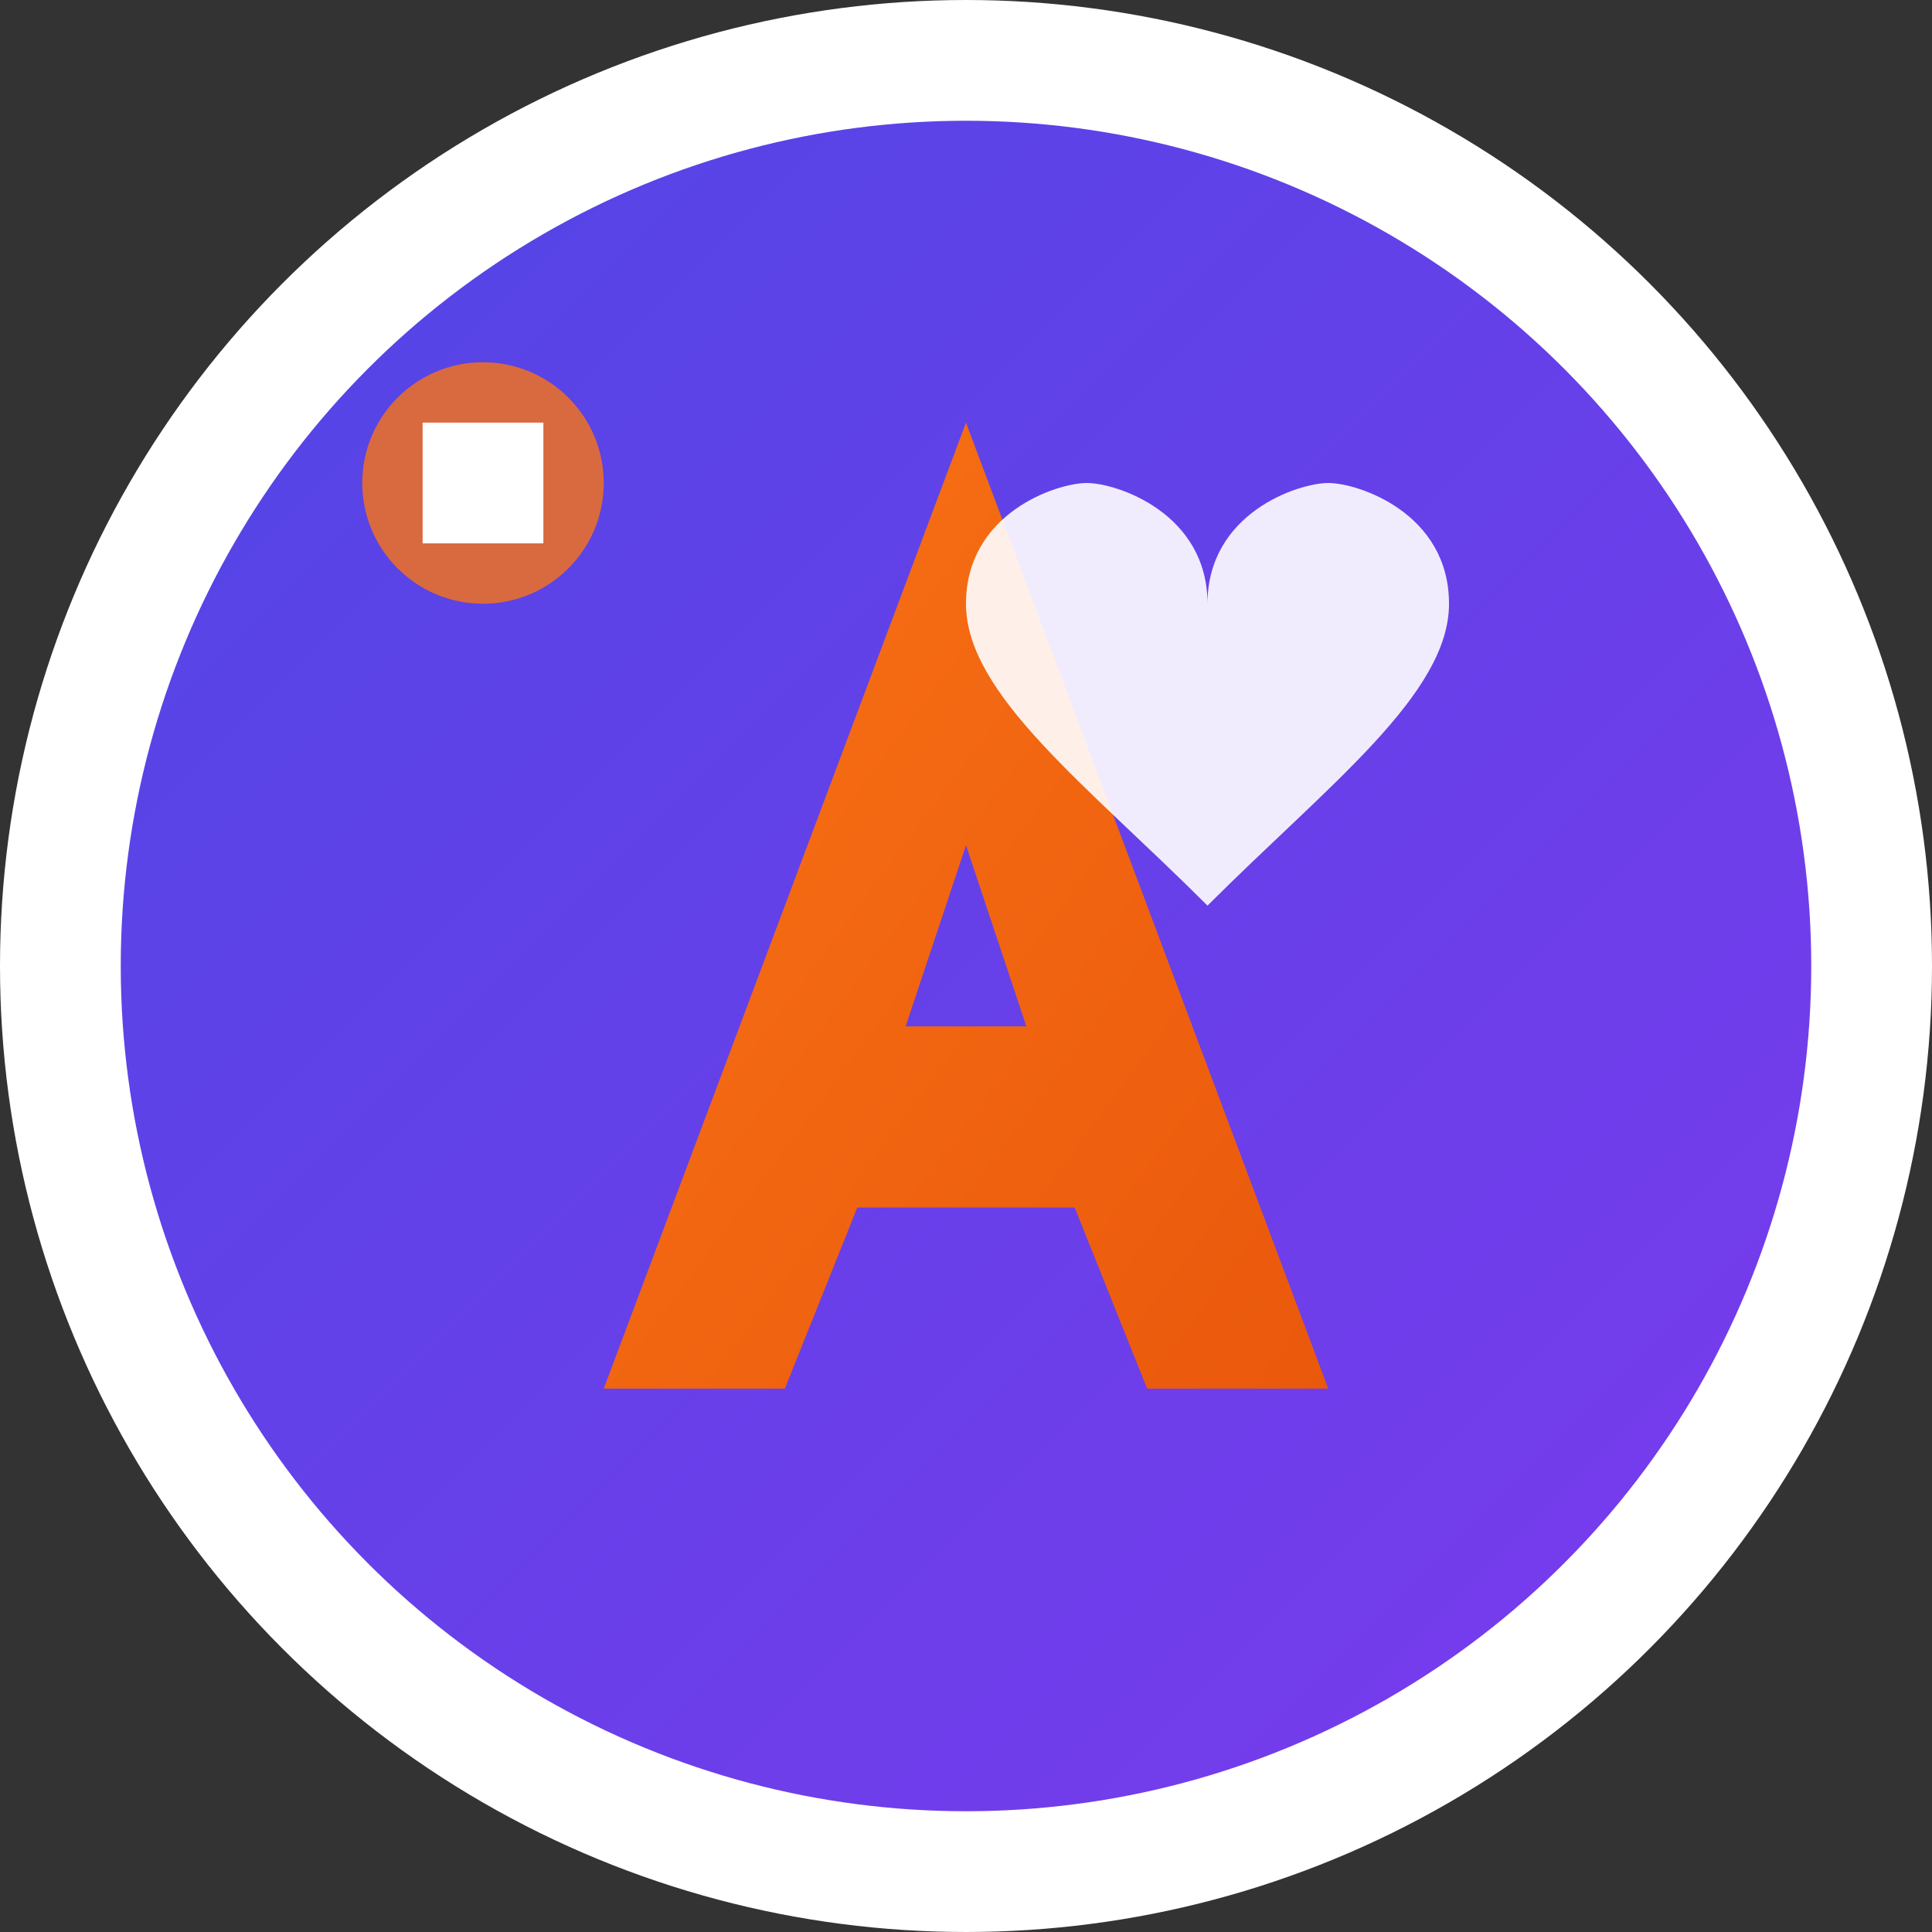
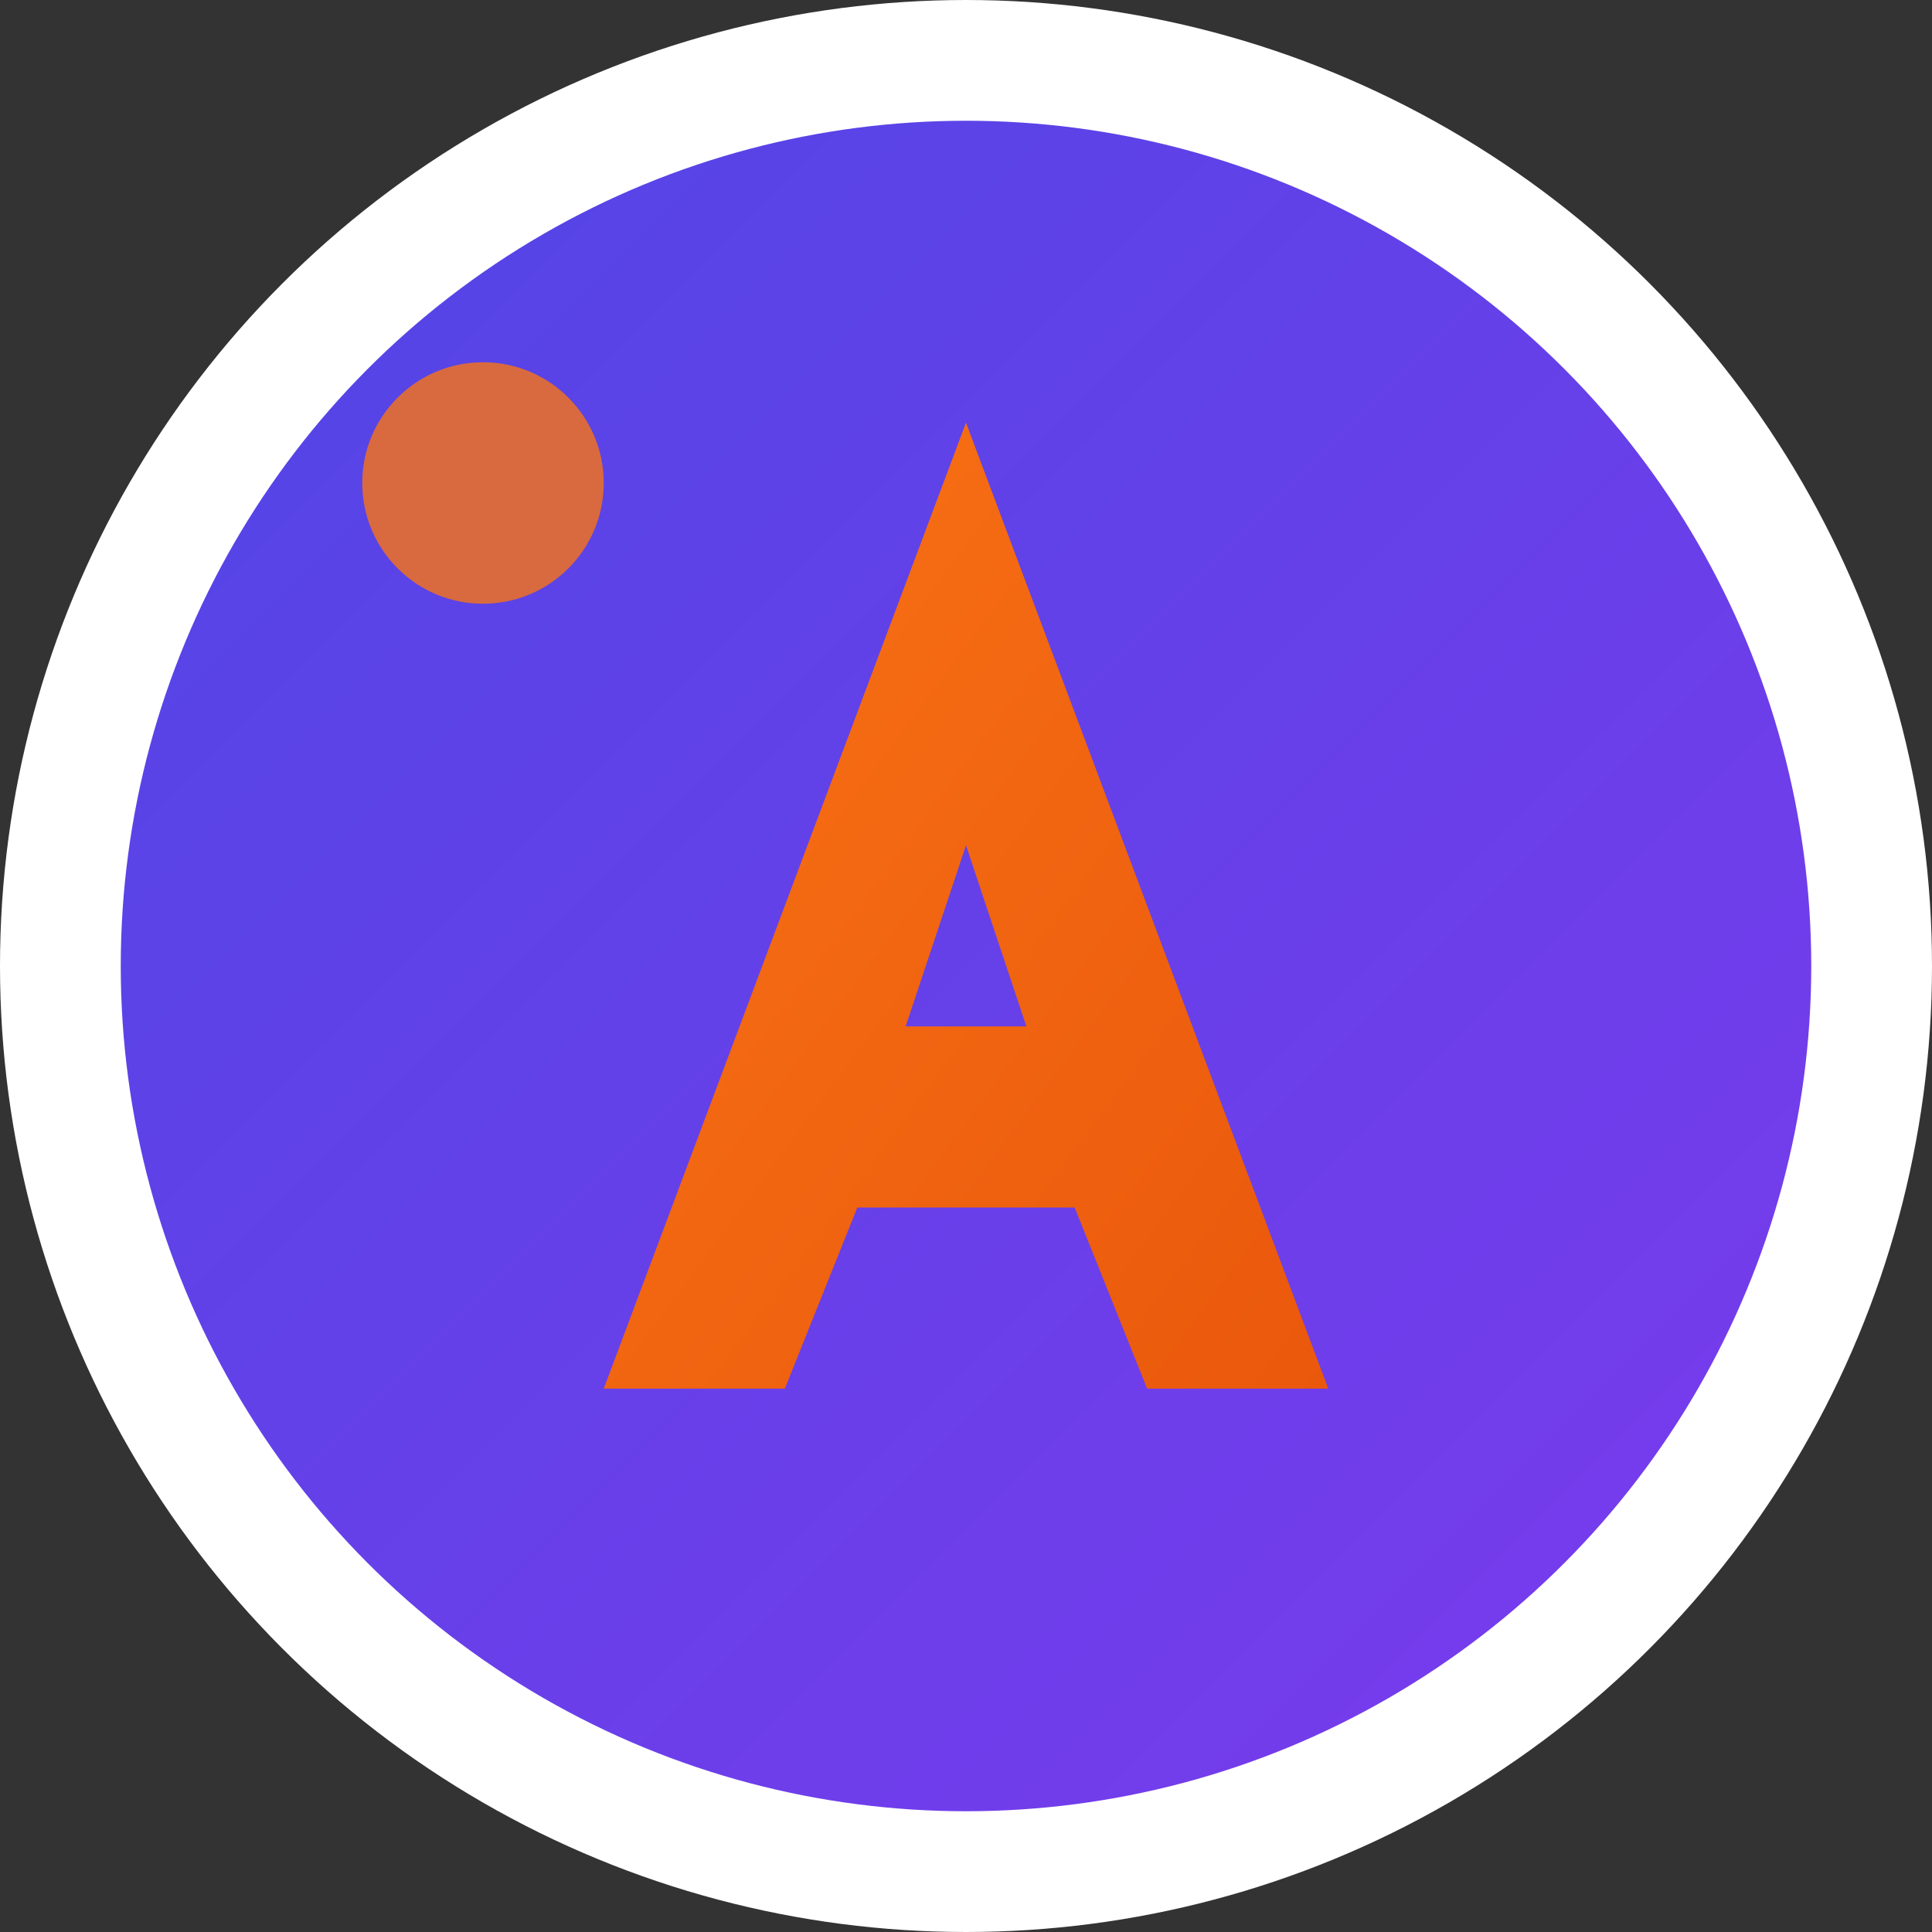
<svg xmlns="http://www.w3.org/2000/svg" width="32" height="32" viewBox="0 0 32 32">
  <rect x="0" y="0" width="32" height="32" fill="#333333" stroke="none" />
  <defs>
    <linearGradient id="bgGradient" x1="0%" y1="0%" x2="100%" y2="100%">
      <stop offset="0%" style="stop-color:#4f46e5;stop-opacity:1" />
      <stop offset="100%" style="stop-color:#7c3aed;stop-opacity:1" />
    </linearGradient>
    <linearGradient id="iconGradient" x1="0%" y1="0%" x2="100%" y2="100%">
      <stop offset="0%" style="stop-color:#f97316;stop-opacity:1" />
      <stop offset="100%" style="stop-color:#ea580c;stop-opacity:1" />
    </linearGradient>
  </defs>
  <circle cx="16" cy="16" r="15" fill="url(#bgGradient)" stroke="#ffffff" stroke-width="2" />
  <path d="M16 7 L10 23 L13 23 L14.2 20 L17.8 20 L19 23 L22 23 L16 7 Z M15 17 L16 14 L17 17 L15 17 Z" fill="url(#iconGradient)" />
  <circle cx="8" cy="8" r="2" fill="#f97316" opacity="0.8" />
-   <rect x="7" y="7" width="2" height="2" fill="#ffffff" />
-   <path d="M24 10 C24 8.5 22.5 8 22 8 C21.5 8 20 8.5 20 10 C20 8.5 18.5 8 18 8 C17.5 8 16 8.5 16 10 C16 11.5 18 13 20 15 C22 13 24 11.5 24 10 Z" fill="#ffffff" opacity="0.9" />
</svg>